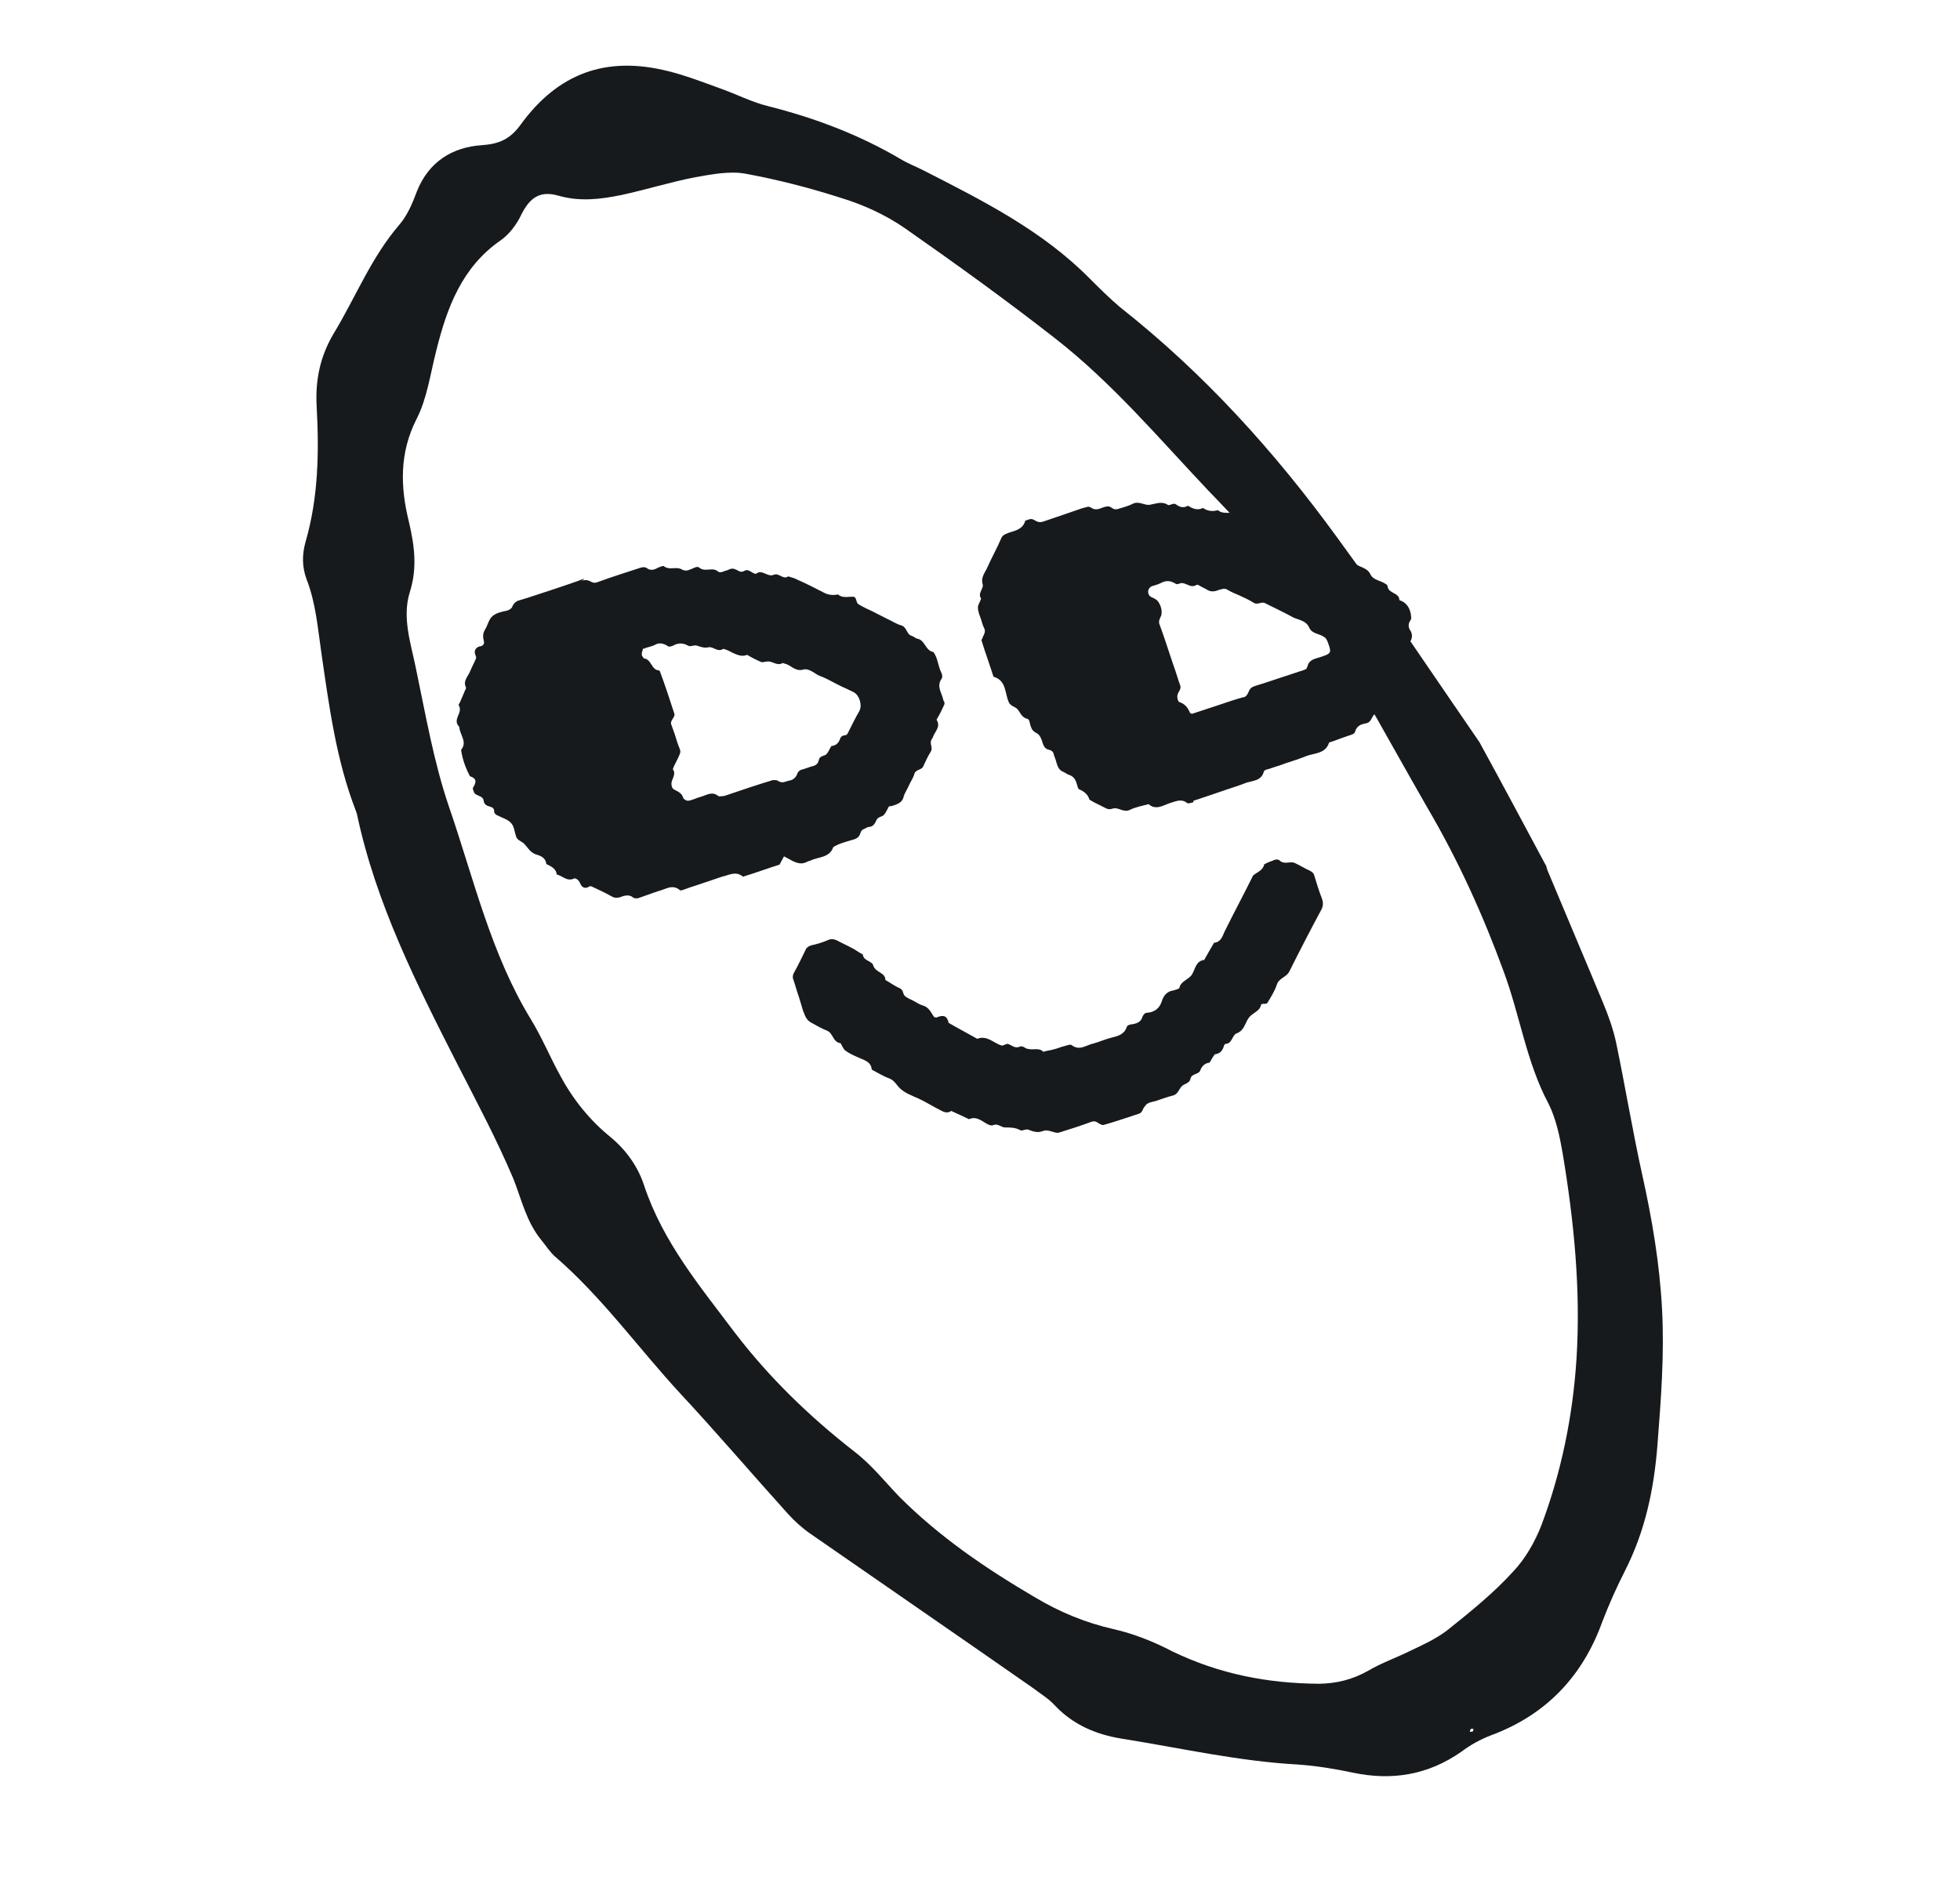
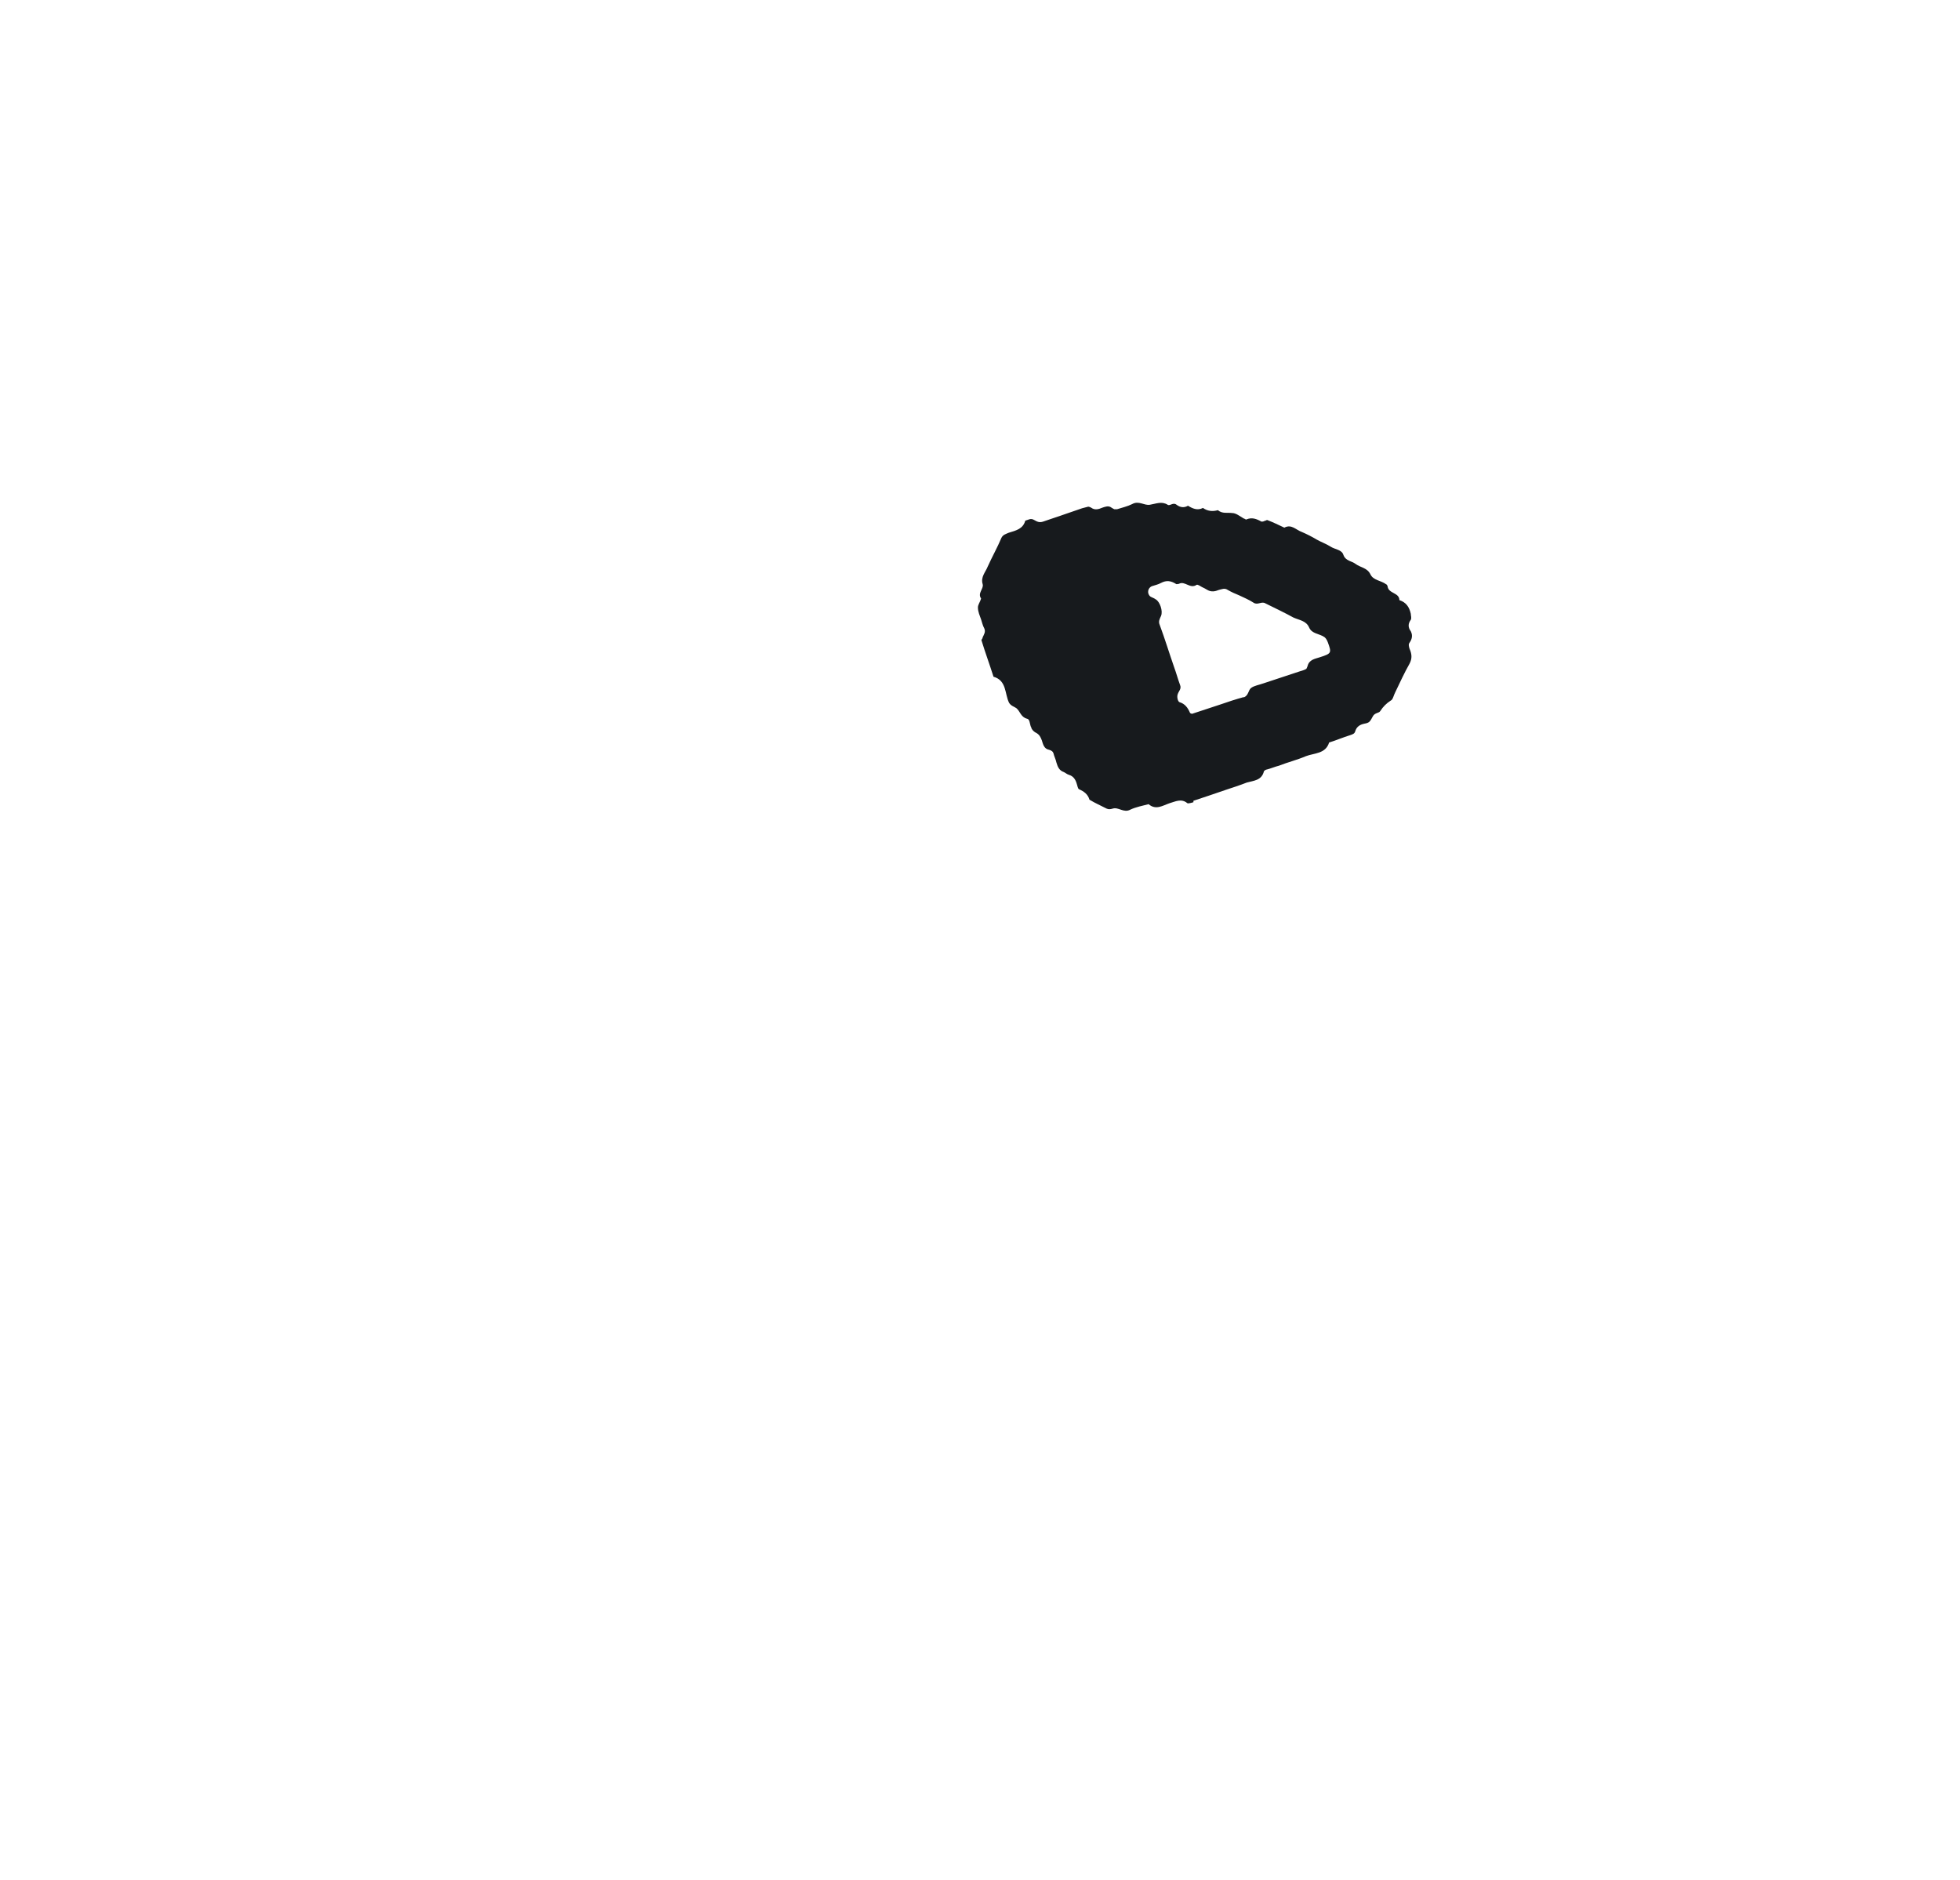
<svg xmlns="http://www.w3.org/2000/svg" width="98" height="94" viewBox="0 0 98 94" fill="none">
-   <path d="M29.141 29.024C29.331 28.977 29.443 29.024 29.586 29.104C29.697 29.151 29.776 29.151 29.887 29.104C30.571 28.849 31.302 28.627 32.017 28.389C32.128 28.357 32.208 28.341 32.319 28.389C32.51 28.547 32.7 28.5 32.891 28.389C32.971 28.357 33.145 28.277 33.193 28.309C33.463 28.532 33.797 28.309 34.083 28.468C34.226 28.547 34.353 28.547 34.528 28.468C34.671 28.42 34.862 28.277 34.973 28.389C35.243 28.611 35.608 28.357 35.863 28.547C35.942 28.627 36.053 28.627 36.165 28.579C36.244 28.532 36.355 28.532 36.467 28.468C36.578 28.42 36.657 28.42 36.769 28.468C36.912 28.516 37.023 28.659 37.214 28.547C37.436 28.404 37.595 28.691 37.802 28.691C38.103 28.436 38.374 28.881 38.691 28.738C38.946 28.627 39.168 29.008 39.407 28.818C39.55 28.865 39.709 28.897 39.852 28.977C40.297 29.167 40.71 29.39 41.155 29.612C41.409 29.755 41.632 29.771 41.902 29.724C42.124 29.914 42.363 29.835 42.649 29.835C42.839 29.835 42.792 30.105 42.903 30.2C43.125 30.343 43.38 30.454 43.618 30.566L44.333 30.931C44.587 31.043 44.81 31.201 45.048 31.265C45.35 31.344 45.318 31.71 45.573 31.789C45.684 31.821 45.763 31.901 45.843 31.932C46.256 31.98 46.256 32.536 46.669 32.6C46.86 32.854 46.892 33.172 47.003 33.49C47.066 33.633 47.162 33.792 47.082 33.935C46.812 34.316 47.082 34.618 47.162 34.984C47.162 35.031 47.225 35.095 47.225 35.127C47.225 35.174 47.225 35.238 47.194 35.27C47.082 35.524 46.971 35.746 46.828 35.985C47.051 36.35 46.749 36.557 46.637 36.875C46.637 36.922 46.574 36.954 46.558 37.018C46.478 37.209 46.669 37.399 46.526 37.606C46.383 37.828 46.272 38.083 46.161 38.321C46.081 38.512 45.779 38.464 45.716 38.702C45.668 38.893 45.525 39.084 45.446 39.274C45.366 39.465 45.223 39.656 45.175 39.862C45.096 40.164 44.81 40.228 44.572 40.307C44.524 40.307 44.428 40.307 44.428 40.355C44.349 40.498 44.285 40.657 44.174 40.768C44.063 40.848 43.872 40.848 43.809 41.038C43.745 41.181 43.666 41.309 43.507 41.34C43.395 41.34 43.316 41.388 43.205 41.452C43.093 41.483 43.046 41.563 43.014 41.674C42.966 41.833 42.855 41.928 42.68 41.976C42.315 42.087 41.965 42.167 41.663 42.357C41.473 42.914 40.885 42.834 40.503 43.041C40.456 43.041 40.392 43.072 40.36 43.088C40.106 43.231 39.867 43.168 39.613 43.041C39.47 42.961 39.343 42.898 39.2 42.818C39.121 42.961 39.057 43.088 38.978 43.231C38.374 43.422 37.77 43.645 37.15 43.835C36.785 43.533 36.467 43.756 36.101 43.835C35.688 43.978 35.307 44.105 34.877 44.248C34.623 44.328 34.385 44.407 34.131 44.503C34.067 44.503 34.019 44.55 33.988 44.503C33.622 44.201 33.304 44.455 32.939 44.55C32.589 44.662 32.224 44.805 31.89 44.916H31.747C31.747 44.916 31.636 44.884 31.604 44.837C31.461 44.757 31.334 44.757 31.159 44.805C30.968 44.884 30.777 44.948 30.555 44.805C30.221 44.614 29.887 44.471 29.554 44.312C29.522 44.312 29.442 44.312 29.411 44.36C29.22 44.439 29.109 44.36 29.029 44.217C28.966 44.058 28.886 43.947 28.727 43.915C28.362 44.105 28.155 43.804 27.837 43.724C27.806 43.422 27.535 43.311 27.313 43.2C27.281 42.866 27.011 42.786 26.757 42.707C26.487 42.596 26.391 42.373 26.201 42.183C26.058 42.04 25.835 42.024 25.788 41.769C25.724 41.579 25.708 41.325 25.565 41.166C25.406 40.975 25.12 40.895 24.898 40.784C24.786 40.736 24.707 40.673 24.707 40.562C24.707 40.419 24.627 40.371 24.516 40.339C24.373 40.291 24.214 40.26 24.182 40.037C24.151 39.783 23.849 39.815 23.721 39.656C23.69 39.624 23.69 39.545 23.658 39.513C23.658 39.465 23.626 39.402 23.658 39.37C23.817 39.115 23.849 38.925 23.499 38.814C23.277 38.4 23.118 37.955 23.054 37.495C23.356 37.129 23.054 36.811 22.975 36.446C22.975 36.398 22.975 36.334 22.927 36.303C22.625 35.937 23.181 35.619 22.927 35.254C23.07 34.984 23.181 34.666 23.308 34.396C23.118 34.03 23.42 33.824 23.531 33.506C23.61 33.315 23.721 33.124 23.801 32.918C23.833 32.838 23.737 32.727 23.737 32.616C23.737 32.457 23.849 32.346 24.008 32.314C24.119 32.314 24.23 32.203 24.198 32.091C24.151 31.869 24.119 31.71 24.246 31.488C24.389 31.265 24.437 30.963 24.627 30.804C24.818 30.645 25.088 30.582 25.343 30.534C25.454 30.502 25.533 30.454 25.597 30.375C25.676 30.153 25.819 30.041 26.042 29.994C26.534 29.851 27.059 29.66 27.567 29.501C28.123 29.31 28.68 29.136 29.22 28.929L29.077 29.072L29.141 29.024ZM32.176 32.393C32.176 32.393 32.033 32.695 32.112 32.806C32.144 32.838 32.176 32.918 32.192 32.918C32.557 32.965 32.557 33.41 32.859 33.506C32.923 33.506 33.002 33.538 33.002 33.585C33.257 34.269 33.495 34.999 33.717 35.683C33.781 35.874 33.463 36.017 33.574 36.255C33.622 36.398 33.686 36.557 33.733 36.7C33.813 36.954 33.892 37.224 33.988 37.447C34.067 37.638 33.956 37.749 33.908 37.892C33.845 38.035 33.765 38.162 33.686 38.337C33.686 38.385 33.622 38.448 33.654 38.48C33.829 38.75 33.543 38.972 33.574 39.227C33.574 39.306 33.622 39.449 33.717 39.481C33.908 39.592 34.083 39.64 34.162 39.894C34.162 39.942 34.321 40.053 34.417 40.037C34.639 40.005 34.83 39.894 35.02 39.846C35.322 39.767 35.593 39.545 35.91 39.799C35.974 39.846 36.101 39.799 36.212 39.799C37.007 39.529 37.849 39.243 38.644 39.004C38.723 39.004 38.866 39.004 38.914 39.052C39.136 39.195 39.295 39.052 39.518 39.02C39.677 38.972 39.788 38.877 39.852 38.718C39.883 38.607 39.963 38.528 40.042 38.496C40.233 38.448 40.456 38.353 40.646 38.305C40.837 38.257 40.916 38.146 40.948 37.971C41.012 37.781 41.203 37.812 41.314 37.717C41.425 37.606 41.473 37.447 41.568 37.304C41.822 37.272 41.933 37.145 42.013 36.922C42.013 36.875 42.077 36.843 42.092 36.811C42.14 36.779 42.204 36.779 42.235 36.764C42.299 36.764 42.347 36.732 42.378 36.684C42.569 36.303 42.76 35.905 42.966 35.556C43.125 35.254 42.966 34.761 42.696 34.618C42.426 34.475 42.108 34.348 41.838 34.205C41.568 34.062 41.282 33.903 40.98 33.792C40.71 33.681 40.456 33.379 40.122 33.49C39.756 33.569 39.55 33.267 39.264 33.188C39.216 33.188 39.152 33.14 39.121 33.156C38.85 33.315 38.628 33.045 38.374 33.077C38.263 33.077 38.151 33.124 38.072 33.108C37.818 32.997 37.595 32.886 37.357 32.743C37.087 32.854 36.864 32.743 36.61 32.632C36.467 32.552 36.34 32.489 36.165 32.441C35.895 32.632 35.672 32.33 35.45 32.361C35.227 32.409 35.068 32.361 34.846 32.282C34.703 32.234 34.512 32.361 34.401 32.282C34.147 32.139 33.908 32.139 33.654 32.282C33.543 32.33 33.431 32.361 33.352 32.282C33.161 32.171 32.971 32.123 32.764 32.234C32.684 32.282 32.573 32.314 32.462 32.346C32.351 32.377 32.271 32.393 32.16 32.457H32.192L32.176 32.393Z" fill="#171A1D" />
  <path d="M59.671 40.113C59.671 40.113 59.416 40.193 59.369 40.161C59.067 39.907 58.765 40.081 58.479 40.161C58.145 40.272 57.795 40.526 57.43 40.209C57.128 40.288 56.794 40.352 56.524 40.479C56.19 40.669 55.92 40.336 55.634 40.431C55.523 40.463 55.443 40.479 55.332 40.431C55.062 40.288 54.76 40.161 54.474 39.986C54.395 39.716 54.204 39.573 53.95 39.462C53.886 39.43 53.87 39.271 53.838 39.191C53.775 38.969 53.663 38.81 53.457 38.746C53.346 38.715 53.266 38.635 53.187 38.603C52.964 38.524 52.885 38.349 52.821 38.127C52.789 37.968 52.71 37.825 52.678 37.682C52.647 37.571 52.567 37.523 52.456 37.491C52.202 37.443 52.154 37.221 52.09 37.014C52.027 36.855 51.979 36.744 51.82 36.649C51.741 36.617 51.645 36.538 51.598 36.458C51.566 36.426 51.566 36.347 51.534 36.315C51.486 36.172 51.486 35.95 51.343 35.934C51.041 35.854 51.01 35.568 50.819 35.409C50.708 35.33 50.549 35.298 50.453 35.139C50.231 34.694 50.342 34.027 49.675 33.836C49.484 33.232 49.261 32.628 49.071 32.008C49.071 31.977 49.134 31.929 49.134 31.865C49.198 31.722 49.293 31.595 49.214 31.42C49.134 31.277 49.103 31.118 49.055 30.975C48.991 30.785 48.896 30.594 48.896 30.372C48.896 30.229 49.007 30.101 49.055 29.927C48.864 29.656 49.198 29.434 49.134 29.211C49.023 28.846 49.277 28.608 49.389 28.322C49.611 27.829 49.865 27.384 50.072 26.891C50.151 26.732 50.294 26.701 50.438 26.637C50.803 26.526 51.153 26.446 51.264 26.033C51.407 26.001 51.534 25.89 51.709 26.001C51.852 26.081 51.963 26.144 52.154 26.081C52.821 25.858 53.457 25.636 54.108 25.413C54.22 25.381 54.299 25.366 54.41 25.334C54.458 25.334 54.522 25.366 54.553 25.381C54.744 25.524 54.935 25.461 55.126 25.381C55.269 25.334 55.428 25.27 55.571 25.381C55.618 25.413 55.65 25.429 55.714 25.461H55.857C56.111 25.381 56.381 25.318 56.603 25.207C56.937 25.016 57.207 25.286 57.493 25.238C57.795 25.191 58.081 25.048 58.383 25.238C58.495 25.318 58.654 25.096 58.828 25.238C59.019 25.381 59.21 25.397 59.4 25.286C59.623 25.429 59.877 25.54 60.147 25.397C60.37 25.556 60.624 25.588 60.894 25.509C61.117 25.699 61.371 25.62 61.609 25.652C61.8 25.652 61.991 25.811 62.181 25.922C62.229 25.922 62.293 26.001 62.325 25.97C62.595 25.858 62.817 25.938 63.071 26.081C63.103 26.081 63.183 26.081 63.215 26.049C63.262 26.049 63.326 26.001 63.358 26.001C63.659 26.113 63.945 26.256 64.216 26.383C64.581 26.192 64.788 26.494 65.106 26.605C65.36 26.716 65.582 26.828 65.821 26.971C66.075 27.114 66.313 27.193 66.536 27.336C66.758 27.479 67.092 27.479 67.171 27.749C67.283 28.051 67.585 28.051 67.775 28.194C68.03 28.385 68.363 28.385 68.522 28.719C68.665 29.021 69.047 29.021 69.301 29.211C69.333 29.211 69.38 29.291 69.38 29.323C69.428 29.688 69.969 29.625 69.969 30.006C70.302 30.117 70.461 30.34 70.54 30.689C70.54 30.801 70.588 30.88 70.54 30.991C70.397 31.182 70.397 31.373 70.54 31.563C70.652 31.786 70.588 31.977 70.477 32.136C70.413 32.215 70.445 32.326 70.477 32.437C70.588 32.692 70.62 32.914 70.477 33.184C70.207 33.661 70 34.122 69.762 34.615C69.682 34.758 69.651 34.98 69.539 35.028C69.317 35.171 69.158 35.33 69.015 35.552C68.951 35.663 68.745 35.632 68.649 35.806C68.49 36.108 68.459 36.14 68.204 36.188C67.982 36.236 67.823 36.347 67.76 36.569C67.728 36.681 67.648 36.712 67.505 36.76C67.14 36.871 66.822 37.014 66.456 37.126C66.281 37.698 65.71 37.65 65.296 37.809C64.851 38 64.39 38.111 63.946 38.286C63.755 38.333 63.532 38.429 63.342 38.476C63.294 38.476 63.23 38.524 63.199 38.556C63.087 39.032 62.674 39.032 62.34 39.128C61.975 39.271 61.625 39.382 61.291 39.493C60.735 39.684 60.179 39.875 59.639 40.05L59.671 40.002V40.113ZM62.181 34.869C62.436 34.789 62.404 34.503 62.563 34.392C62.722 34.281 62.944 34.249 63.167 34.17L64.994 33.566C64.994 33.566 65.185 33.518 65.296 33.455C65.328 33.455 65.344 33.375 65.376 33.312C65.455 32.978 65.741 32.946 65.98 32.867C66.584 32.676 66.584 32.644 66.393 32.12C66.361 32.04 66.313 31.929 66.234 31.865C65.98 31.675 65.598 31.706 65.455 31.373C65.312 31.039 64.963 31.007 64.677 30.88C64.216 30.626 63.739 30.403 63.262 30.165C63.071 30.054 62.881 30.276 62.674 30.133C62.452 29.99 62.197 29.879 61.959 29.768C61.768 29.688 61.578 29.609 61.387 29.497C61.228 29.386 61.085 29.466 60.942 29.497C60.751 29.577 60.56 29.609 60.37 29.497C60.29 29.45 60.179 29.386 60.1 29.354C60.02 29.307 59.877 29.211 59.83 29.243C59.496 29.466 59.242 29.021 58.94 29.195C58.876 29.195 58.828 29.227 58.797 29.195C58.542 29.037 58.32 29.005 58.05 29.148C57.907 29.227 57.748 29.259 57.605 29.307C57.382 29.386 57.334 29.688 57.525 29.831C57.605 29.879 57.716 29.911 57.795 29.974C57.986 30.085 58.161 30.546 58.05 30.801C57.986 30.944 57.907 31.071 57.986 31.246C58.24 31.929 58.463 32.66 58.701 33.343C58.812 33.645 58.892 33.947 59.003 34.249C59.083 34.44 58.94 34.551 58.892 34.694C58.828 34.837 58.892 35.075 58.971 35.107C59.242 35.187 59.385 35.377 59.496 35.632C59.496 35.663 59.607 35.711 59.639 35.679C60.084 35.536 60.545 35.377 60.99 35.234C61.403 35.091 61.784 34.964 62.197 34.853H62.15L62.181 34.869Z" fill="#171A1D" />
-   <path d="M57.254 55.293C57.397 55.102 57.635 55.102 57.826 55.038C58.08 54.959 58.35 54.848 58.621 54.784C58.875 54.736 58.922 54.514 59.066 54.339C59.177 54.18 59.479 54.196 59.526 53.926C59.59 53.672 59.908 53.735 60.003 53.545C60.083 53.322 60.226 53.163 60.48 53.131C60.559 52.988 60.639 52.861 60.734 52.718C60.989 52.686 61.116 52.559 61.195 52.305C61.195 52.257 61.259 52.194 61.275 52.194C61.608 52.194 61.608 51.749 61.831 51.669C62.212 51.526 62.244 51.177 62.419 50.922C62.578 50.652 62.991 50.589 63.054 50.239C63.054 50.207 63.134 50.191 63.197 50.191C63.261 50.191 63.34 50.191 63.372 50.144C63.531 49.874 63.738 49.556 63.833 49.254C63.944 48.888 64.326 48.872 64.469 48.57C64.993 47.522 65.518 46.505 66.074 45.472C66.185 45.249 66.153 45.058 66.074 44.868C65.931 44.502 65.82 44.121 65.708 43.755C65.677 43.644 65.597 43.596 65.486 43.533C65.232 43.422 64.993 43.263 64.739 43.151C64.485 43.04 64.215 43.263 63.96 43.008C63.928 42.977 63.849 42.977 63.817 42.977C63.754 42.977 63.706 43.008 63.658 43.024C63.515 43.072 63.356 43.136 63.213 43.215C63.15 43.517 62.88 43.596 62.657 43.771C62.196 44.709 61.688 45.646 61.227 46.584C61.116 46.838 61.036 47.108 60.702 47.14C60.544 47.41 60.369 47.712 60.21 47.998C59.797 48.046 59.765 48.443 59.606 48.714C59.447 48.984 59.034 49.047 58.97 49.397C58.97 49.429 58.891 49.444 58.827 49.476C58.779 49.476 58.716 49.524 58.668 49.524C58.366 49.556 58.176 49.778 58.096 50.048C57.985 50.414 57.731 50.605 57.381 50.636C57.238 50.636 57.19 50.716 57.127 50.827C57.063 51.081 56.873 51.161 56.65 51.209C56.539 51.209 56.38 51.256 56.348 51.32C56.237 51.701 55.935 51.797 55.601 51.876C55.267 51.955 54.965 52.098 54.664 52.178C54.298 52.257 53.98 52.559 53.583 52.257C53.519 52.21 53.392 52.257 53.281 52.289C53.059 52.337 52.868 52.432 52.645 52.48C52.486 52.528 52.343 52.528 52.169 52.591C51.946 52.369 51.676 52.512 51.422 52.448C51.263 52.448 51.151 52.257 50.977 52.337C50.722 52.448 50.563 52.226 50.373 52.194C50.293 52.194 50.15 52.305 50.071 52.273C49.689 52.162 49.356 51.749 48.863 51.94C48.386 51.669 47.894 51.415 47.433 51.145C47.353 50.779 47.163 50.732 46.829 50.875C46.797 50.875 46.718 50.875 46.686 50.827C46.543 50.605 46.432 50.35 46.13 50.271C45.971 50.223 45.828 50.128 45.685 50.048C45.542 49.969 45.351 49.905 45.24 49.794C45.129 49.683 45.176 49.492 44.986 49.413C44.731 49.301 44.525 49.143 44.27 48.999C44.27 48.618 43.778 48.634 43.666 48.284C43.603 48.03 43.174 48.062 43.142 47.728C42.999 47.649 42.872 47.569 42.729 47.474C42.475 47.331 42.236 47.22 41.982 47.093C41.791 46.981 41.6 46.902 41.378 47.013C41.124 47.124 40.854 47.204 40.568 47.267C40.456 47.299 40.377 47.347 40.313 47.426C40.123 47.808 39.932 48.221 39.709 48.618C39.646 48.729 39.63 48.809 39.646 48.92C39.757 49.222 39.837 49.556 39.948 49.858L40.139 50.493C40.139 50.493 40.17 50.605 40.202 50.652C40.276 50.896 40.403 51.06 40.584 51.145C40.838 51.288 41.06 51.415 41.33 51.526C41.664 51.638 41.632 52.114 42.03 52.162C42.109 52.305 42.173 52.464 42.284 52.543C42.506 52.702 42.776 52.813 43.031 52.925C43.285 53.036 43.555 53.115 43.587 53.481C43.889 53.64 44.159 53.815 44.477 53.926C44.747 54.037 44.843 54.291 45.033 54.45C45.288 54.673 45.605 54.784 45.923 54.927C46.225 55.07 46.495 55.229 46.813 55.404C47.067 55.515 47.29 55.738 47.56 55.547C47.862 55.69 48.164 55.817 48.45 55.96C48.895 55.769 49.165 56.151 49.499 56.262C49.562 56.262 49.61 56.294 49.642 56.262C49.896 56.151 50.055 56.373 50.246 56.373C50.516 56.373 50.77 56.373 51.024 56.516C51.136 56.564 51.294 56.405 51.501 56.516C51.745 56.612 51.946 56.628 52.105 56.564C52.296 56.516 52.296 56.484 52.709 56.612C52.82 56.644 52.9 56.659 53.011 56.612C53.535 56.453 54.06 56.278 54.584 56.087C54.695 56.056 54.775 56.056 54.886 56.135C54.965 56.183 55.108 56.278 55.188 56.246C55.76 56.087 56.348 55.881 56.936 55.69C57.127 55.642 57.127 55.436 57.238 55.324L57.302 55.245L57.254 55.293Z" fill="#171A1D" />
-   <path d="M77.3 43.261C77.3 43.261 77.367 43.545 77.444 43.683C78.344 45.843 79.253 47.973 80.142 50.114C80.416 50.771 80.655 51.435 80.804 52.123C81.263 54.322 81.629 56.56 82.118 58.768C82.608 60.976 82.982 63.183 83.103 65.467C83.223 67.75 83.049 69.966 82.873 72.246C82.699 74.462 82.263 76.552 81.241 78.557C80.822 79.379 80.445 80.23 80.119 81.078C79.128 83.836 77.286 85.754 74.547 86.769C74.028 86.966 73.516 87.249 73.073 87.585C71.416 88.745 69.608 89.052 67.629 88.632C66.741 88.443 65.824 88.295 64.901 88.228C61.922 88.066 59.052 87.406 56.095 86.936C54.799 86.729 53.651 86.234 52.751 85.281C52.425 84.922 51.986 84.664 51.607 84.373C47.902 81.787 44.174 79.226 40.48 76.66C40.081 76.38 39.715 76.043 39.388 75.684C37.595 73.697 35.839 71.638 34.033 69.697C31.926 67.421 30.114 64.866 27.755 62.832C27.505 62.611 27.311 62.307 27.067 62.005C26.32 61.096 26.088 60.004 25.677 58.96C24.851 57.003 23.852 55.128 22.888 53.247C20.828 49.199 18.793 45.175 17.847 40.703C17.829 40.648 17.801 40.574 17.784 40.519C16.808 37.99 16.461 35.343 16.072 32.669C15.889 31.409 15.79 30.14 15.323 28.948C15.101 28.338 15.096 27.725 15.285 27.068C15.917 24.869 15.958 22.599 15.833 20.331C15.757 18.986 16.014 17.803 16.686 16.673C17.787 14.857 18.554 12.878 19.969 11.235C20.367 10.77 20.624 10.166 20.845 9.568C21.441 8.07 22.639 7.356 24.088 7.26C24.966 7.198 25.499 6.954 26.013 6.259C27.882 3.671 30.289 2.776 33.405 3.556C34.284 3.775 35.148 4.107 36.001 4.418C36.812 4.701 37.558 5.097 38.392 5.304C40.72 5.89 42.958 6.732 45.037 7.958C45.403 8.179 45.791 8.324 46.166 8.515C49.122 10.026 52.086 11.506 54.47 13.911C54.958 14.399 55.472 14.911 56.004 15.361C60.197 18.667 63.735 22.578 66.863 26.883C69.322 30.236 71.63 33.711 73.975 37.113C75.091 39.154 76.188 41.205 77.296 43.277L77.257 43.298L77.3 43.261ZM64.373 29.16C63.225 27.458 61.815 25.978 60.401 24.513C57.928 21.9 55.599 19.13 52.734 16.901C50.29 14.992 47.77 13.176 45.236 11.405C44.257 10.727 43.129 10.221 41.988 9.876C40.428 9.378 38.857 8.976 37.271 8.685C36.485 8.542 35.592 8.715 34.773 8.86C33.531 9.098 32.33 9.48 31.078 9.749C30.041 9.963 28.995 10.093 27.926 9.785C26.994 9.517 26.492 9.886 26.069 10.723C25.848 11.205 25.472 11.709 25.037 12.014C23.096 13.357 22.351 15.375 21.817 17.52C21.518 18.674 21.358 19.918 20.833 20.941C19.963 22.642 20.015 24.36 20.445 26.088C20.726 27.293 20.873 28.394 20.491 29.607C20.096 30.866 20.537 32.15 20.784 33.362C21.28 35.72 21.686 38.102 22.449 40.339C23.685 43.919 24.537 47.686 26.55 50.977C27.101 51.879 27.499 52.853 28.01 53.778C28.644 54.968 29.497 56.024 30.544 56.87C31.331 57.527 31.904 58.353 32.203 59.266C33.142 62.099 35 64.319 36.747 66.641C38.465 68.887 40.483 70.84 42.74 72.597C43.566 73.231 44.246 74.088 44.971 74.842C46.987 76.86 49.312 78.438 51.745 79.865C52.973 80.599 54.258 81.133 55.654 81.452C56.68 81.681 57.688 82.087 58.608 82.566C60.959 83.705 63.404 84.176 65.979 84.189C66.844 84.173 67.645 83.974 68.417 83.534C69.074 83.145 69.808 82.893 70.503 82.547C71.134 82.249 71.801 81.944 72.351 81.524C73.51 80.6 74.673 79.661 75.663 78.574C76.28 77.924 76.757 77.069 77.075 76.251C78.066 73.609 78.634 70.829 78.822 67.99C79.044 64.515 78.705 61.094 78.128 57.637C77.983 56.818 77.805 55.941 77.427 55.187C76.319 53.115 76 50.775 75.189 48.591C74.144 45.727 72.898 42.988 71.355 40.361C70.264 38.46 69.208 36.553 68.118 34.652C67.539 33.675 66.912 32.751 66.293 31.796C66.285 31.826 66.219 31.824 66.195 31.85C65.577 30.895 64.989 29.949 64.371 28.994L64.37 29.11L64.373 29.16ZM73.679 86.453C73.679 86.453 73.572 86.422 73.528 86.459L73.489 86.597C73.489 86.597 73.574 86.588 73.644 86.575L73.688 86.422L73.679 86.453Z" fill="#171A1D" />
</svg>